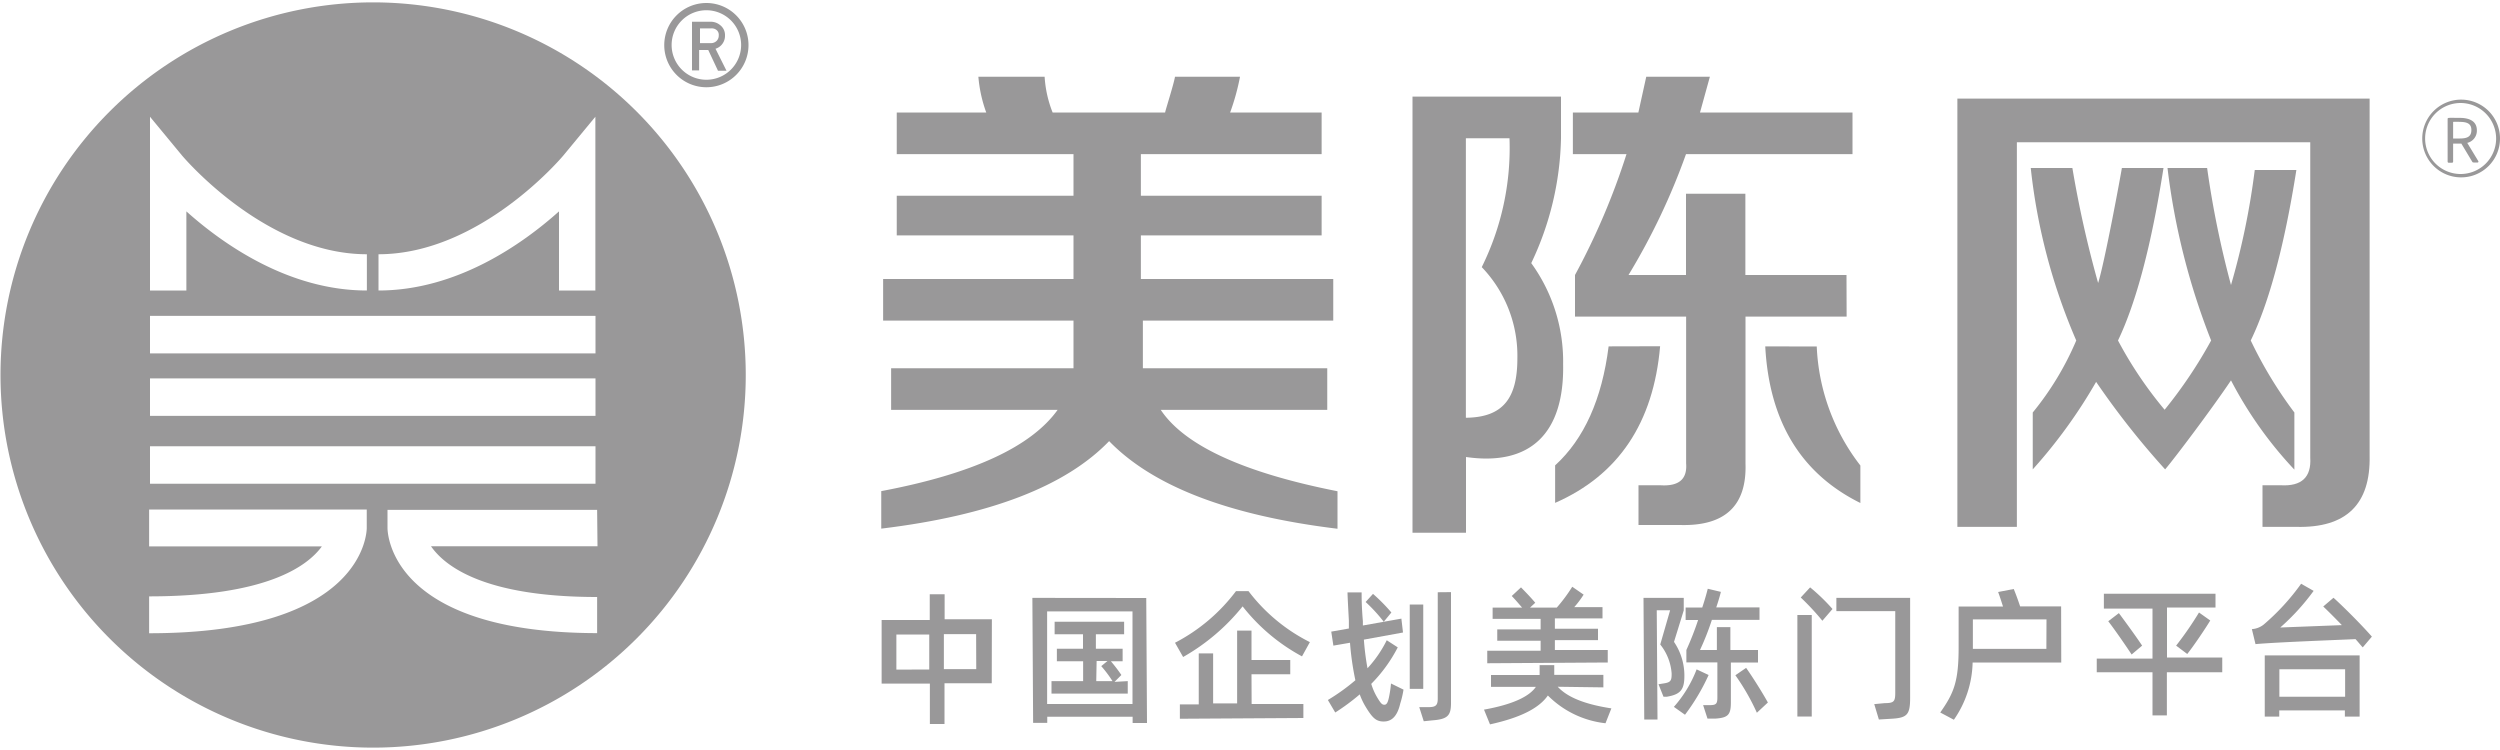
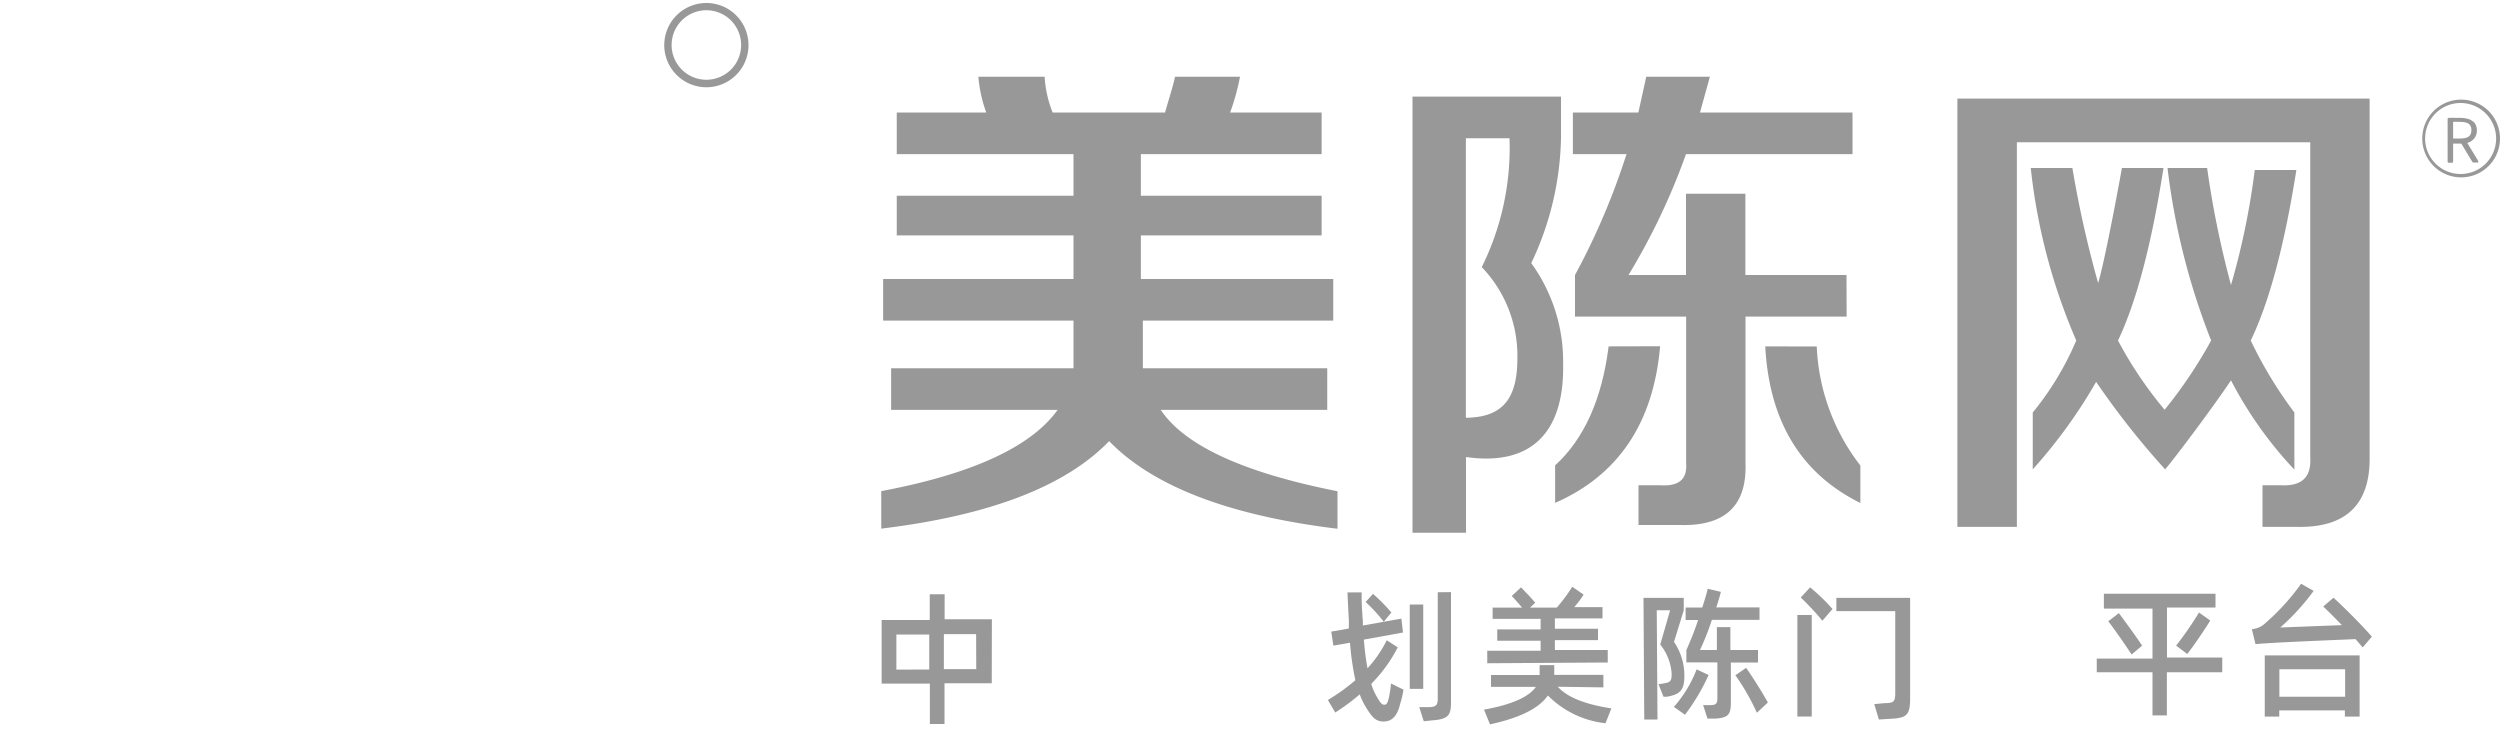
<svg xmlns="http://www.w3.org/2000/svg" id="图层_1" data-name="图层 1" viewBox="0 0 200 60">
  <defs>
    <style>.cls-1{fill:#999899;}</style>
  </defs>
  <title>logo底部</title>
-   <path class="cls-1" d="M29.85.19A29.81,29.81,0,1,0,59.66,30,29.81,29.81,0,0,0,29.85.19Zm.43,20.15c8.16,0,14.71-7.81,14.78-7.89l2.57-3.11v13.9H44.72V16.91c-2.95,2.64-8.2,6.33-14.44,6.33ZM12,9.34l2.57,3.11c.07.08,6.65,7.89,14.78,7.89v2.9c-6.24,0-11.49-3.69-14.44-6.33v6.33H12Zm0,15.93H47.64v3H12Zm0,5H47.64v3H12ZM29.34,42.23c0,.35-.2,8.43-17.41,8.43V47.71c9.33,0,12.64-2.38,13.82-4H11.93V40.76H29.34ZM12,38.7v-3H47.64v3Zm35.8,5H34.48c1.13,1.63,4.32,4.06,13.29,4.06v2.89C31.16,50.63,31,42.58,31,42.23V40.79H47.77Z" />
  <path class="cls-1" d="M56.51.24a3.37,3.37,0,1,0,3.37,3.37A3.37,3.37,0,0,0,56.51.24Zm0,6.14a2.78,2.78,0,1,1,2.78-2.77A2.78,2.78,0,0,1,56.51,6.38Z" />
-   <path class="cls-1" d="M58,2.83A1,1,0,0,0,57.6,2a1.16,1.16,0,0,0-.77-.26H55.36V5.63h.57V4h.73l.78,1.66h.68L57.24,3.9A1.08,1.08,0,0,0,58,2.83Zm-2,.62V2.27h.9a.61.61,0,0,1,.41.12.49.49,0,0,1,.19.44.6.6,0,0,1-.15.42.63.63,0,0,1-.48.2Z" />
  <path class="cls-1" d="M92.86,32.79h13.32V29.46H91.43V25.65h15.23V22.32H91.27V18.83h14.46V15.66H91.27V12.33h14.46V9H98.41a18.12,18.12,0,0,0,.79-2.86H94c-.11.64-.79,2.75-.79,2.86h-9a9.25,9.25,0,0,1-.64-2.86H78.27A11,11,0,0,0,78.9,9H71.74v3.33H85.88v3.33H71.74v3.17H85.88v3.49H70.65v3.33H85.88v3.81H71.29v3.33H84.61q-3.18,4.44-14.11,6.5v3q13-1.57,18.23-7Q94,40.72,107,42.3v-3Q95.72,37.07,92.86,32.79Z" />
  <path class="cls-1" d="M183.55,33a33.63,33.63,0,0,1-3.49-5.76q2.22-4.6,3.65-13.64h-3.33a59.33,59.33,0,0,1-1.9,9.2,77,77,0,0,1-1.91-9.36H173.4a55.71,55.71,0,0,0,3.49,13.8,36.76,36.76,0,0,1-3.72,5.54,31.86,31.86,0,0,1-3.73-5.54q2.2-4.6,3.64-13.8h-3.33c-.1.63-1.37,7.51-1.9,9.2a87.48,87.48,0,0,1-2.06-9.2h-3.33a47.42,47.42,0,0,0,3.64,13.8A23.65,23.65,0,0,1,162.62,33v4.55a40.83,40.83,0,0,0,5.07-7,64.89,64.89,0,0,0,5.52,7c.74-.86,3.73-4.83,5.27-7.12a31.74,31.74,0,0,0,5.07,7.14Z" />
  <path class="cls-1" d="M156.59,7.89V42.15h4.76V11.38h23.47V36.6c.1,1.58-.69,2.32-2.38,2.22H181v3.33h2.7q6,.15,5.87-5.71V7.89Z" />
  <path class="cls-1" d="M122.5,21.05a24.24,24.24,0,0,0,2.38-10V7.73H113V42.62h4.28V36.56c5.19.75,7.87-1.94,7.77-7.42A13.41,13.41,0,0,0,122.5,21.05Zm-5.23,12.37V11.06h3.49a21.46,21.46,0,0,1-2.22,10.31,10.23,10.23,0,0,1,2.85,7.29C121.39,31.81,120.29,33.39,117.27,33.42Z" />
  <path class="cls-1" d="M147.72,22h-8.09V15.5h-4.75V22h-4.6a52.83,52.83,0,0,0,4.6-9.67H148.2V9H136l.79-2.86H131.7L131.07,9h-5.24v3.33h4.29A55.86,55.86,0,0,1,126,22v3.33h8.89V37.07c.1,1.27-.59,1.85-2.07,1.75h-1.74V42h3.33c3.59.1,5.34-1.54,5.23-4.92V25.33h8.09Z" />
  <path class="cls-1" d="M141.22,27.71q.48,9,7.61,12.53v-3a16.66,16.66,0,0,1-3.49-9.52Z" />
  <path class="cls-1" d="M128.69,27.71q-.8,6.34-4.28,9.52v3q7.6-3.33,8.4-12.53Z" />
  <path class="cls-1" d="M198.22,13h-.31c-.06,0-.09,0-.13-.06l-.87-1.45h-.13l-.53,0v1.43a.09.09,0,0,1-.09.1h-.26a.09.09,0,0,1-.09-.1V9.54c0-.07,0-.1.12-.11s.57,0,.85,0c.77,0,1.37.26,1.37,1v0a1,1,0,0,1-.77,1l.89,1.47a.09.09,0,0,1,0,.05A.06.06,0,0,1,198.22,13Zm-.51-2.6c0-.49-.32-.65-.93-.65a4.44,4.44,0,0,0-.53,0v1.33h.53c.6,0,.93-.15.93-.68Z" />
  <path class="cls-1" d="M196.85,14.19A3.11,3.11,0,1,1,200,11.08,3.11,3.11,0,0,1,196.85,14.19Zm0-5.95a2.84,2.84,0,1,0,2.84,2.84A2.85,2.85,0,0,0,196.85,8.24Z" />
  <path class="cls-1" d="M79.34,54.66l-3.78,0,0,3.26H74.39V54.69l-3.86,0,0-5.09,3.85,0,0-2.06,1.19,0v2l3.78,0Zm-5-1.1,0-2.8H71.71l0,2.81Zm3.75-2.83-2.58,0v2.8h2.59Z" />
-   <path class="cls-1" d="M91.7,47.84l.06,10H90.61v-.5l-6.83,0v.49H82.65l-.06-10Zm-1.1,8.48,0-7.41-6.83,0,0,7.41Zm-.38-1.83v1l-6.1,0v-1l2.53,0V52.9H84.55v-1h2.09V50.74H84.37v-1l5.56,0v1H87.67V51.9l2.14,0v1h-.94A12.58,12.58,0,0,1,89.71,54l-.55.55Zm-2.52,0H89a9.6,9.6,0,0,0-.9-1.2l.5-.41h-.87Z" />
-   <path class="cls-1" d="M94.65,52.56,94,51.42a14.37,14.37,0,0,0,4.88-4.13h1a14.1,14.1,0,0,0,4.91,4.08l-.63,1.14a15.19,15.19,0,0,1-4.75-4A16.59,16.59,0,0,1,94.65,52.56Zm5.48,3.76,4.14,0v1.12l-9.88.06V56.35h1.51l0-4.08,1.15,0,0,4,1.92,0,0-5.82,1.15,0V52.8l3.1,0v1.14l-3.1,0Z" />
  <path class="cls-1" d="M111.28,54.68l1,.49a7.25,7.25,0,0,1-.26,1.11c-.23,1-.67,1.43-1.3,1.44s-.93-.28-1.5-1.23a5.5,5.5,0,0,1-.44-.94A17.39,17.39,0,0,1,106.82,57l-.59-1a16.3,16.3,0,0,0,2.2-1.58,22.66,22.66,0,0,1-.43-3l-1.33.23-.17-1.12,1.41-.25,0-.63c-.05-.93-.1-1.81-.11-2.26l1.13,0c0,.41,0,1.16.1,2.31,0,.13,0,.23,0,.34l3.08-.55.13,1.11-3.13.57a21.13,21.13,0,0,0,.29,2.29,9.5,9.5,0,0,0,1.54-2.24l.88.57a11.85,11.85,0,0,1-2.12,2.92,4.91,4.91,0,0,0,.54,1.19c.23.37.33.48.51.48s.29-.17.39-.71A8.73,8.73,0,0,0,111.28,54.68Zm-.58-4.94a12.69,12.69,0,0,0-1.45-1.58l.59-.65A14.09,14.09,0,0,1,111.31,49Zm3.16,5.37h-1.08l0-6.75,1.08,0Zm2.22-7.74,0,8.88c0,1-.27,1.29-1.51,1.38l-.67.07-.36-1.13.75,0c.56,0,.73-.14.73-.68l0-8.51Z" />
  <path class="cls-1" d="M124.62,54.94c.7.77,2,1.38,4.29,1.73l-.47,1.19a7.69,7.69,0,0,1-4.61-2.22c-.7,1-2.14,1.76-4.63,2.31l-.48-1.18c2.4-.43,3.65-1.09,4.15-1.82l-3.59,0V54l3.89,0,0-.79h1.17c0,.18,0,.51,0,.78l3.93,0v1Zm4-1.94-9.64.06v-1l4.27,0v-.8l-3.47,0v-.91l3.47,0v-.84l-3.84,0v-.9l2.36,0c-.27-.31-.51-.6-.83-.93l.74-.69c.42.43.78.8,1.14,1.23l-.42.39h2.14a12.84,12.84,0,0,0,1.24-1.67l.91.63a7.48,7.48,0,0,1-.75,1h2.26v.9l-3.81,0v.83l3.45,0v.91l-3.45,0V52l4.23,0Z" />
  <path class="cls-1" d="M133.34,55.74l-.26,0-.4-1,.31-.05c.65-.09.75-.19.74-.83a4.19,4.19,0,0,0-.91-2.3l.79-2.74h-1.07l.06,8.74h-1.06l-.06-9.73,3.22,0v1l-.78,2.52a4.81,4.81,0,0,1,.83,2.61C134.77,55.17,134.46,55.55,133.34,55.74ZM136.69,54a16.7,16.7,0,0,1-1.89,3.18l-.89-.63a9.8,9.8,0,0,0,1.82-3Zm1.78-1v3.18c0,1-.21,1.24-1.26,1.31l-.61,0-.35-1.08.54,0c.5,0,.6-.11.6-.61l0-2.81-2.48,0V52a24.67,24.67,0,0,0,.94-2.4h-1v-1h1.33c.21-.63.36-1.17.44-1.5l1.05.25c-.07.29-.2.74-.37,1.24l3.46,0v1l-3.81,0A21.09,21.09,0,0,1,136,52h1.35V50.17l1.08,0V52h2.21v1Zm1.22.43c.49.69,1.27,1.92,1.74,2.77l-.88.82a17.71,17.71,0,0,0-1.72-3Z" />
  <path class="cls-1" d="M143.79,49.2l1.15,0,0,8.12h-1.15Zm2,.46a20.26,20.26,0,0,0-1.73-1.86l.75-.81a15.3,15.3,0,0,1,1.79,1.73Zm5,6.59c.73,0,.83-.14.83-.83l0-6.53-4.71,0V47.83l5.9,0,0,8c0,1.34-.23,1.6-1.5,1.67l-1,.06-.37-1.23Z" />
-   <path class="cls-1" d="M164.9,53l-7.09,0a8.3,8.3,0,0,1-1.5,4.58L155.22,57c1.1-1.57,1.48-2.48,1.47-5.31l0-3.17,3.55,0c-.13-.4-.24-.76-.39-1.16l1.25-.24c.19.47.33.85.51,1.39l3.28,0Zm-1.18-3.45-5.89,0,0,1.85v.51l5.88,0Z" />
  <path class="cls-1" d="M177.78,53.78l-4.43,0,0,3.45H172.2l0-3.45-4.46,0V52.69l4.46,0,0-4-3.89,0V47.5l8.93,0V48.6l-3.88,0,0,4,4.42,0Zm-8.27-4.73c.5.67,1.37,1.86,1.86,2.6l-.84.71c-.5-.76-1.4-2.06-1.87-2.66Zm4.58,2.6A26.9,26.9,0,0,0,175.92,49l.9.64c-.38.63-1.3,2-1.84,2.68Z" />
  <path class="cls-1" d="M186.68,47.82c.81.73,2.24,2.16,3.07,3.11l-.73.86c-.18-.19-.36-.42-.58-.66-1.28.06-6.42.25-8,.4l-.29-1.2a1.7,1.7,0,0,0,.94-.36,18.21,18.21,0,0,0,3-3.27l1,.57a17.92,17.92,0,0,1-2.67,2.93l4.93-.19c-.57-.59-1.12-1.14-1.49-1.49Zm-5.5,4.61,7.59,0,0,4.9h-1.18v-.5l-5.25,0v.5h-1.16Zm1.17,1.11v2.2l5.26,0,0-2.2Z" />
</svg>